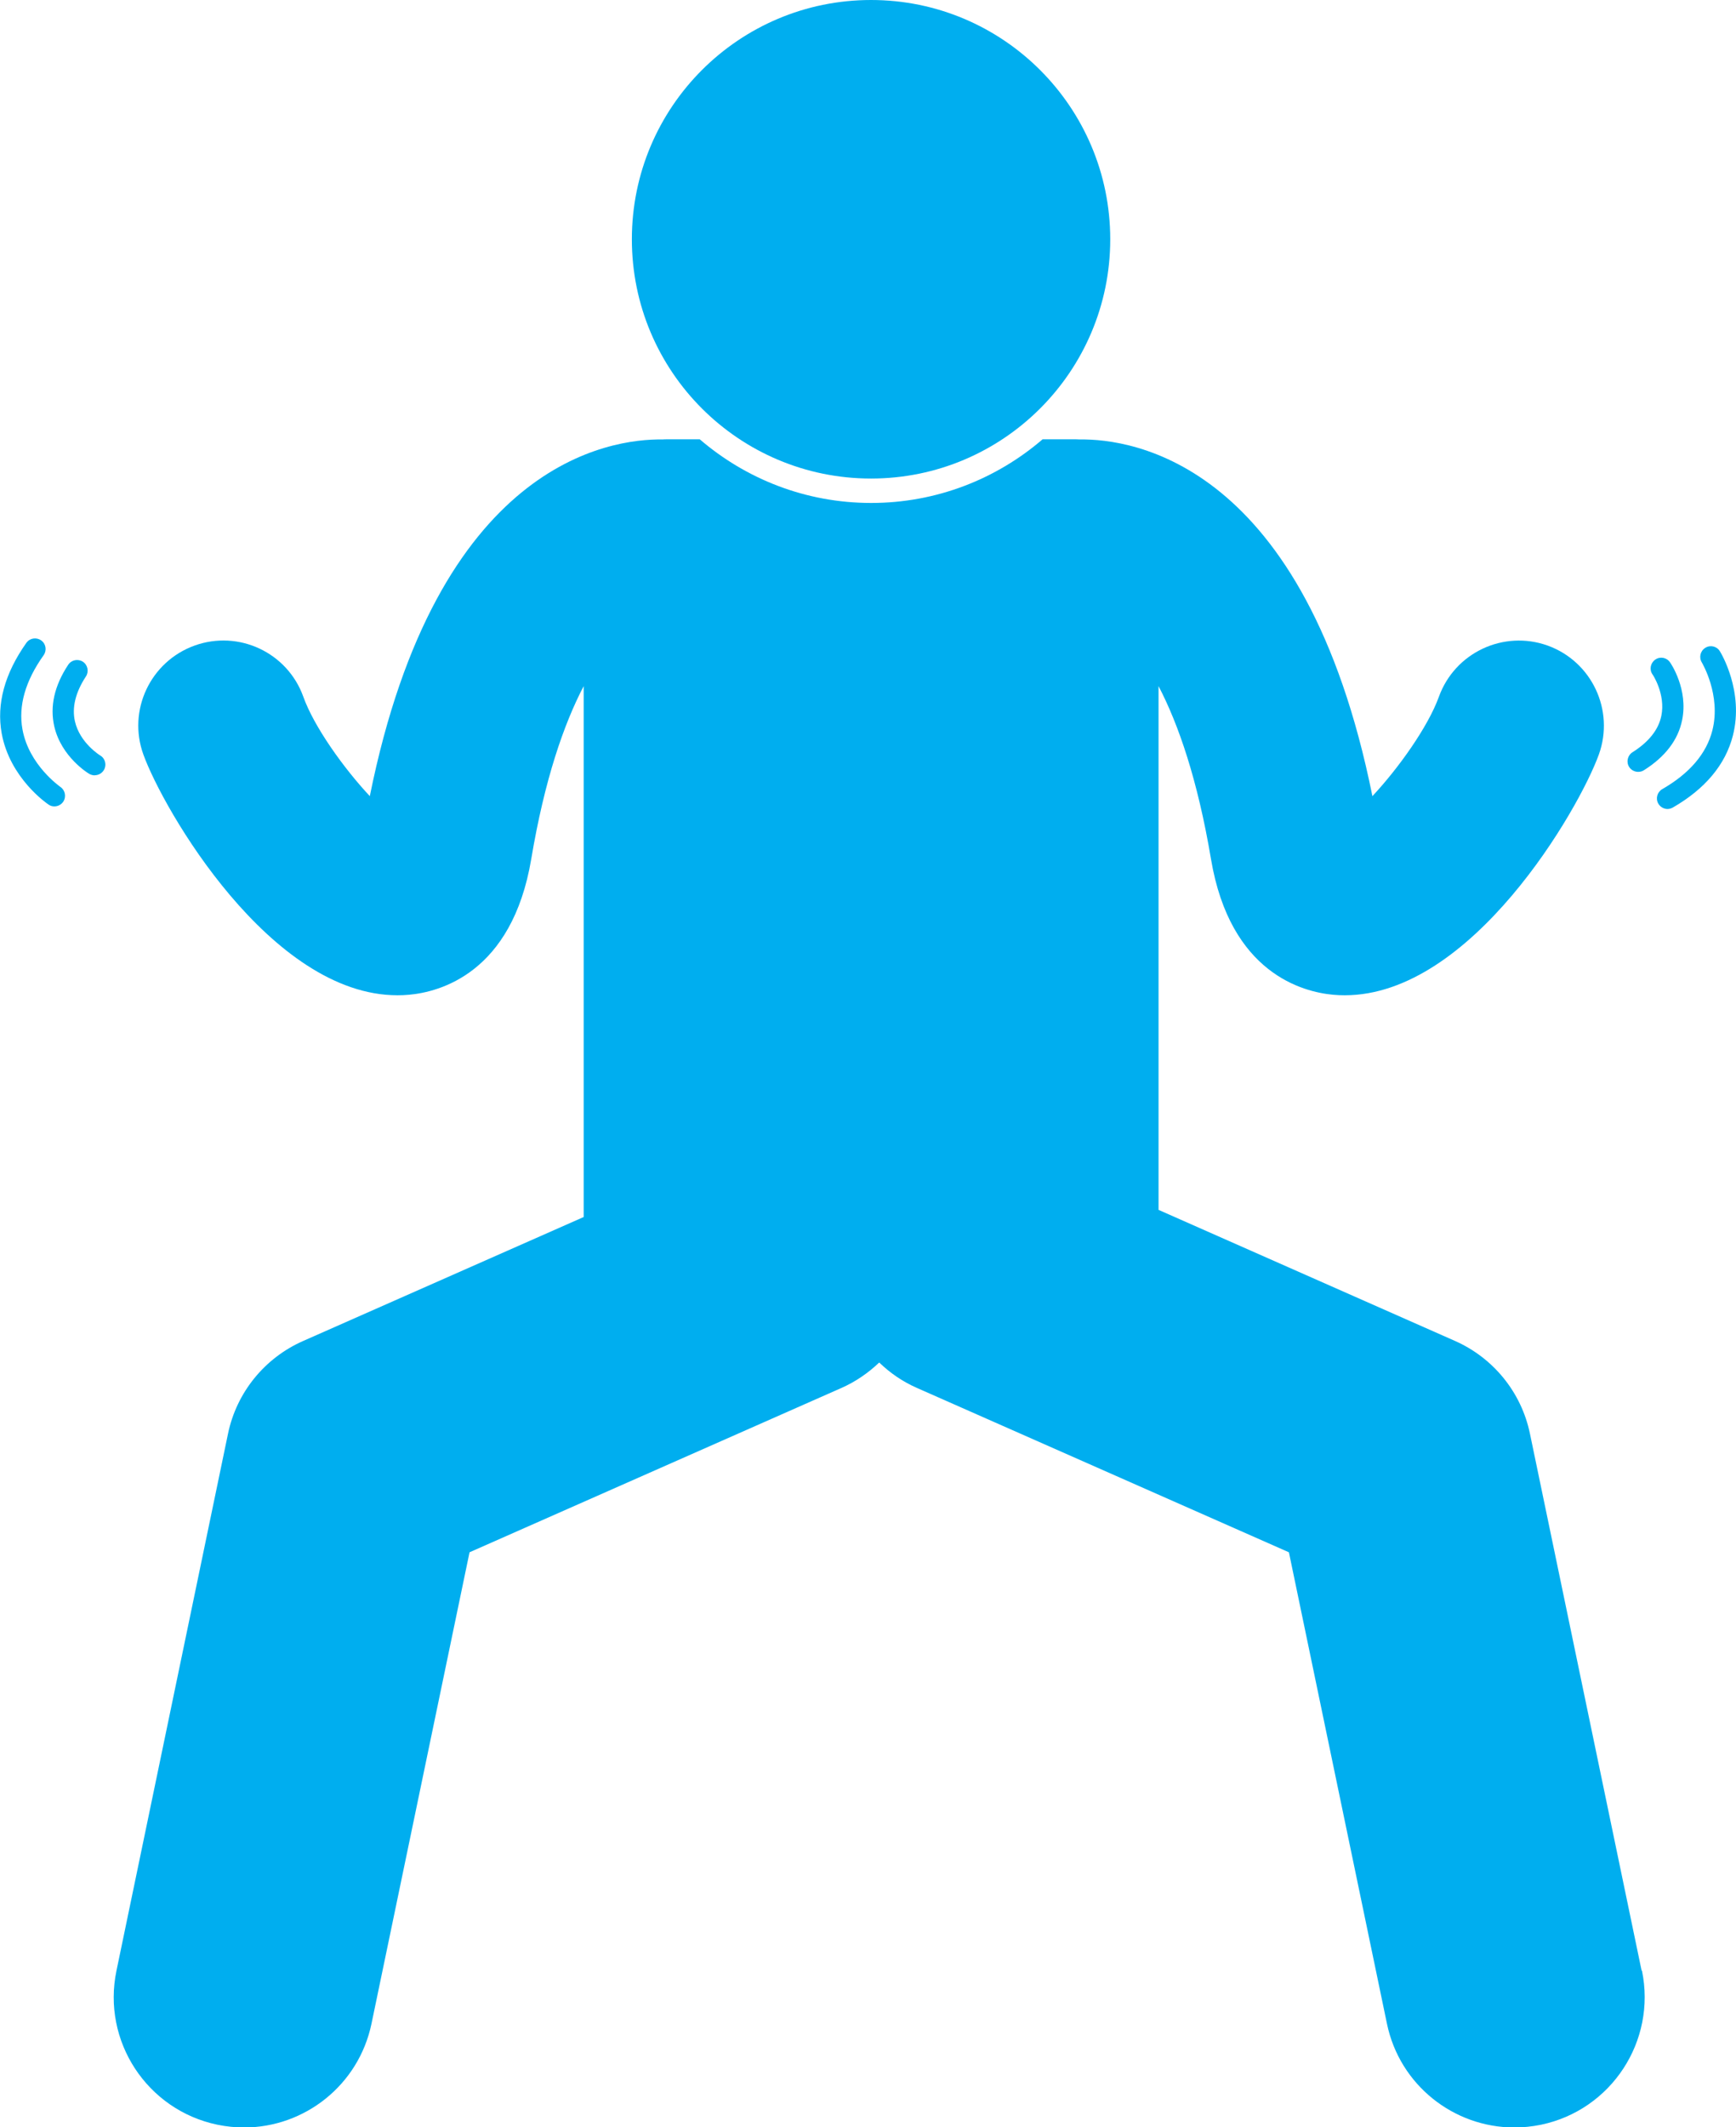
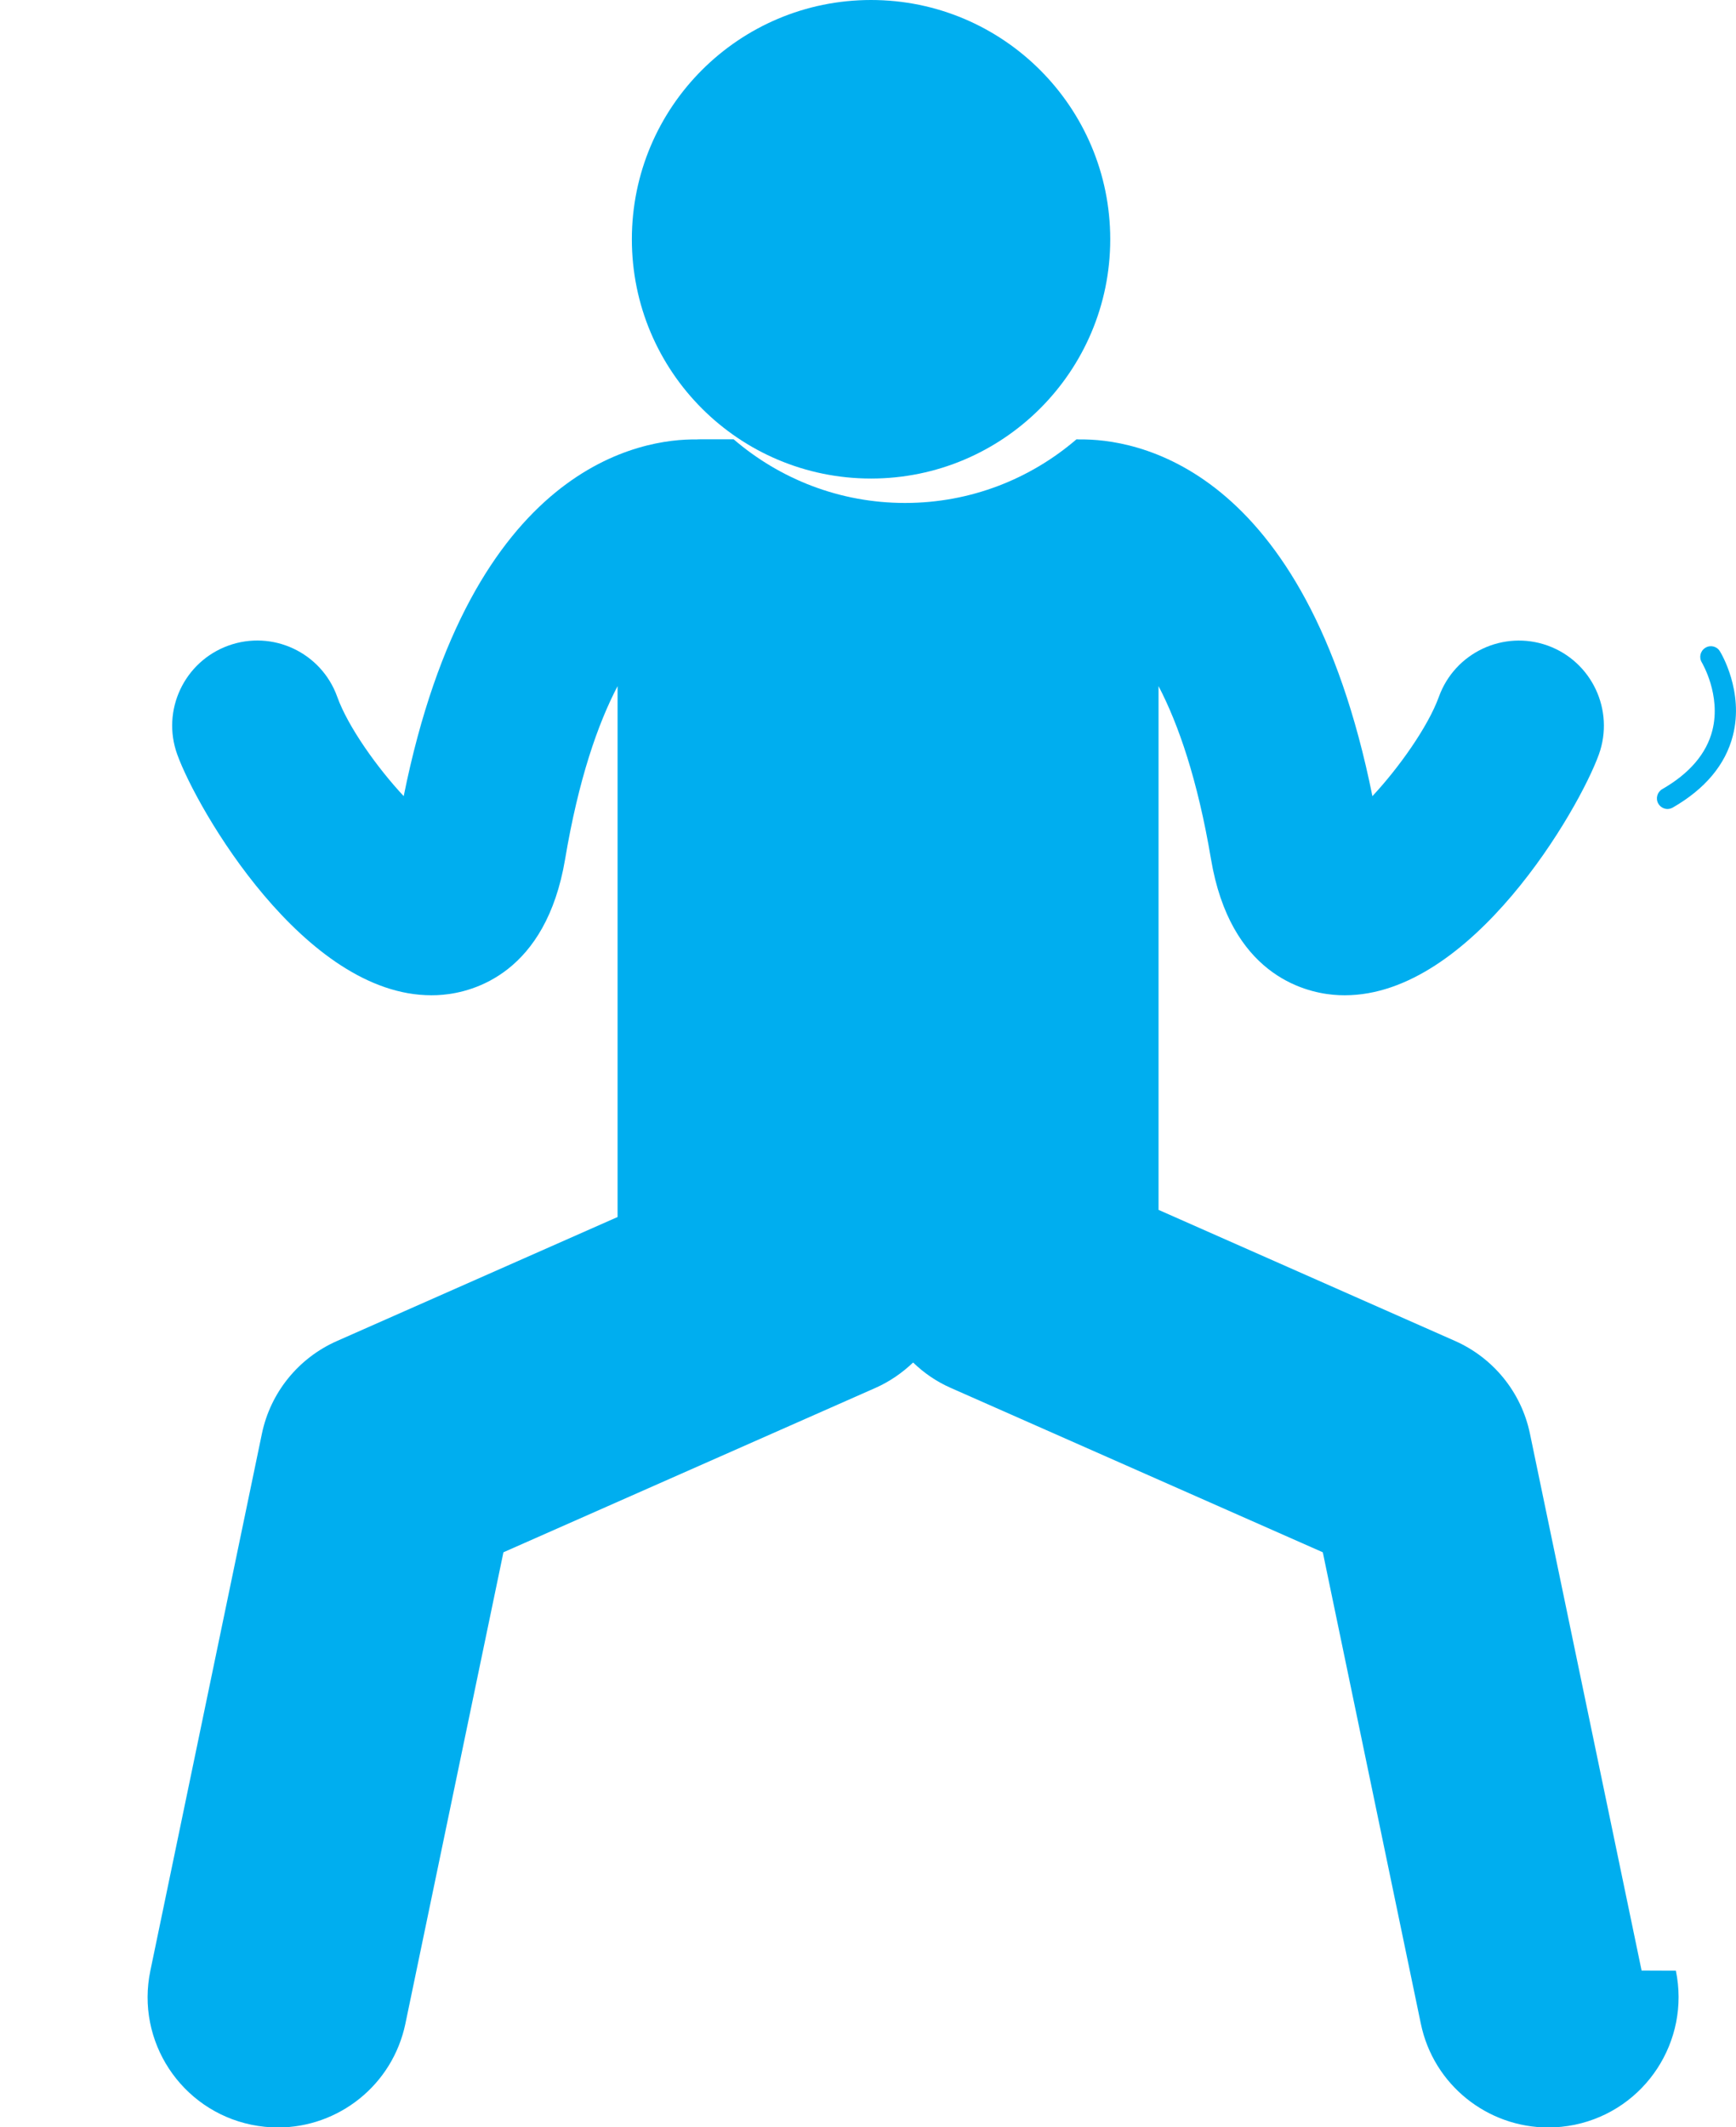
<svg xmlns="http://www.w3.org/2000/svg" id="Layer_2" viewBox="0 0 133.69 163.77">
  <defs>
    <style>.cls-1{fill:#00aeef;}</style>
  </defs>
  <g id="Layer_1-2">
    <path class="cls-1" d="M85.5,18.42c0,10.17-8.25,18.42-18.42,18.42s-18.42-8.24-18.42-18.42S56.91,0,67.08,0s18.42,8.25,18.42,18.42" />
-     <path class="cls-1" d="M126.42,151.7l-8.6-41.34c-.66-3.17-2.81-5.82-5.77-7.13l-22.83-10.09V52.82c1.53,2.93,3.01,7.2,4.04,13.32,1.48,8.79,7.08,10.23,9.41,10.44,.3,.03,.59,.04,.89,.04,9.78,0,18.05-14.32,19.57-18.54,1.22-3.4-.54-7.15-3.94-8.38-3.4-1.22-7.15,.54-8.38,3.94-.83,2.3-3.1,5.49-5.12,7.65-5.17-25.65-18.44-27.52-22.55-27.46-.08,0-.16-.01-.24-.01h-2.61c-3.55,3.05-8.16,4.9-13.2,4.9s-9.65-1.85-13.2-4.9h-2.61c-.08,0-.16,0-.24,.01-4.1-.06-17.39,1.8-22.56,27.46-2.02-2.16-4.3-5.35-5.12-7.65-1.22-3.4-4.97-5.17-8.38-3.94-3.4,1.23-5.17,4.98-3.94,8.38,1.52,4.22,9.79,18.54,19.57,18.54,.29,0,.59-.01,.89-.04,2.34-.21,7.93-1.65,9.41-10.44,1.03-6.13,2.51-10.39,4.04-13.32v40.87l-21.62,9.55c-2.96,1.31-5.11,3.96-5.77,7.13l-8.59,41.34c-1.13,5.42,2.35,10.73,7.78,11.86,.69,.14,1.38,.21,2.05,.21,4.65,0,8.82-3.25,9.81-7.99l7.55-36.29,28.64-12.65c1.11-.49,2.08-1.17,2.91-1.96,.83,.8,1.79,1.47,2.91,1.96l28.64,12.65,7.55,36.29c.98,4.73,5.15,7.99,9.81,7.99,.68,0,1.36-.07,2.05-.21,5.42-1.13,8.9-6.44,7.78-11.86" />
-     <path class="cls-1" d="M7.3,59.69c-.14,0-.29-.04-.42-.11-.09-.05-2.16-1.31-2.7-3.66-.35-1.52,0-3.12,1.07-4.74,.25-.38,.75-.48,1.13-.24,.38,.25,.48,.76,.24,1.13-.81,1.23-1.09,2.4-.85,3.46,.38,1.67,1.93,2.62,1.95,2.63,.39,.23,.51,.74,.28,1.12-.15,.25-.42,.4-.7,.4" />
-     <path class="cls-1" d="M4.19,62.08c-.16,0-.31-.04-.45-.14-.12-.08-2.98-2.03-3.61-5.48-.41-2.27,.23-4.61,1.9-6.97,.26-.37,.77-.45,1.14-.19,.37,.26,.45,.77,.19,1.14-1.41,1.98-1.96,3.9-1.63,5.71,.5,2.76,2.9,4.41,2.92,4.43,.37,.25,.47,.76,.22,1.14-.16,.23-.42,.36-.68,.36" />
-     <path class="cls-1" d="M126.15,59.42c-.27,0-.54-.14-.69-.38-.24-.38-.12-.89,.26-1.13,1.25-.79,2-1.73,2.22-2.8,.34-1.66-.66-3.18-.68-3.19-.26-.37-.16-.88,.21-1.14,.37-.26,.88-.17,1.14,.21,.06,.08,1.42,2.08,.93,4.45-.31,1.53-1.31,2.83-2.95,3.86-.14,.09-.29,.12-.44,.12" />
+     <path class="cls-1" d="M126.42,151.7l-8.6-41.34c-.66-3.17-2.81-5.82-5.77-7.13l-22.83-10.09V52.82c1.53,2.93,3.01,7.2,4.04,13.32,1.48,8.79,7.08,10.23,9.41,10.44,.3,.03,.59,.04,.89,.04,9.78,0,18.05-14.32,19.57-18.54,1.22-3.4-.54-7.15-3.94-8.38-3.4-1.22-7.15,.54-8.38,3.94-.83,2.3-3.1,5.49-5.12,7.65-5.17-25.65-18.44-27.52-22.55-27.46-.08,0-.16-.01-.24-.01c-3.55,3.05-8.16,4.9-13.2,4.9s-9.65-1.85-13.2-4.9h-2.61c-.08,0-.16,0-.24,.01-4.1-.06-17.39,1.8-22.56,27.46-2.02-2.16-4.3-5.35-5.12-7.65-1.22-3.4-4.97-5.17-8.38-3.94-3.4,1.23-5.17,4.98-3.94,8.38,1.52,4.22,9.79,18.54,19.57,18.54,.29,0,.59-.01,.89-.04,2.34-.21,7.93-1.65,9.41-10.44,1.03-6.13,2.51-10.39,4.04-13.32v40.87l-21.62,9.55c-2.96,1.31-5.11,3.96-5.77,7.13l-8.59,41.34c-1.13,5.42,2.35,10.73,7.78,11.86,.69,.14,1.38,.21,2.05,.21,4.65,0,8.82-3.25,9.81-7.99l7.55-36.29,28.64-12.65c1.11-.49,2.08-1.17,2.91-1.96,.83,.8,1.79,1.47,2.91,1.96l28.64,12.65,7.55,36.29c.98,4.73,5.15,7.99,9.81,7.99,.68,0,1.36-.07,2.05-.21,5.42-1.13,8.9-6.44,7.78-11.86" />
    <path class="cls-1" d="M128.42,62.28c-.28,0-.56-.15-.71-.41-.23-.39-.09-.89,.3-1.12,2.11-1.21,3.41-2.74,3.86-4.52,.69-2.73-.8-5.2-.81-5.23-.24-.39-.12-.89,.27-1.13,.38-.24,.89-.12,1.12,.27,.08,.12,1.87,3.09,1,6.49-.57,2.23-2.13,4.1-4.63,5.54-.13,.07-.27,.11-.41,.11" />
  </g>
</svg>